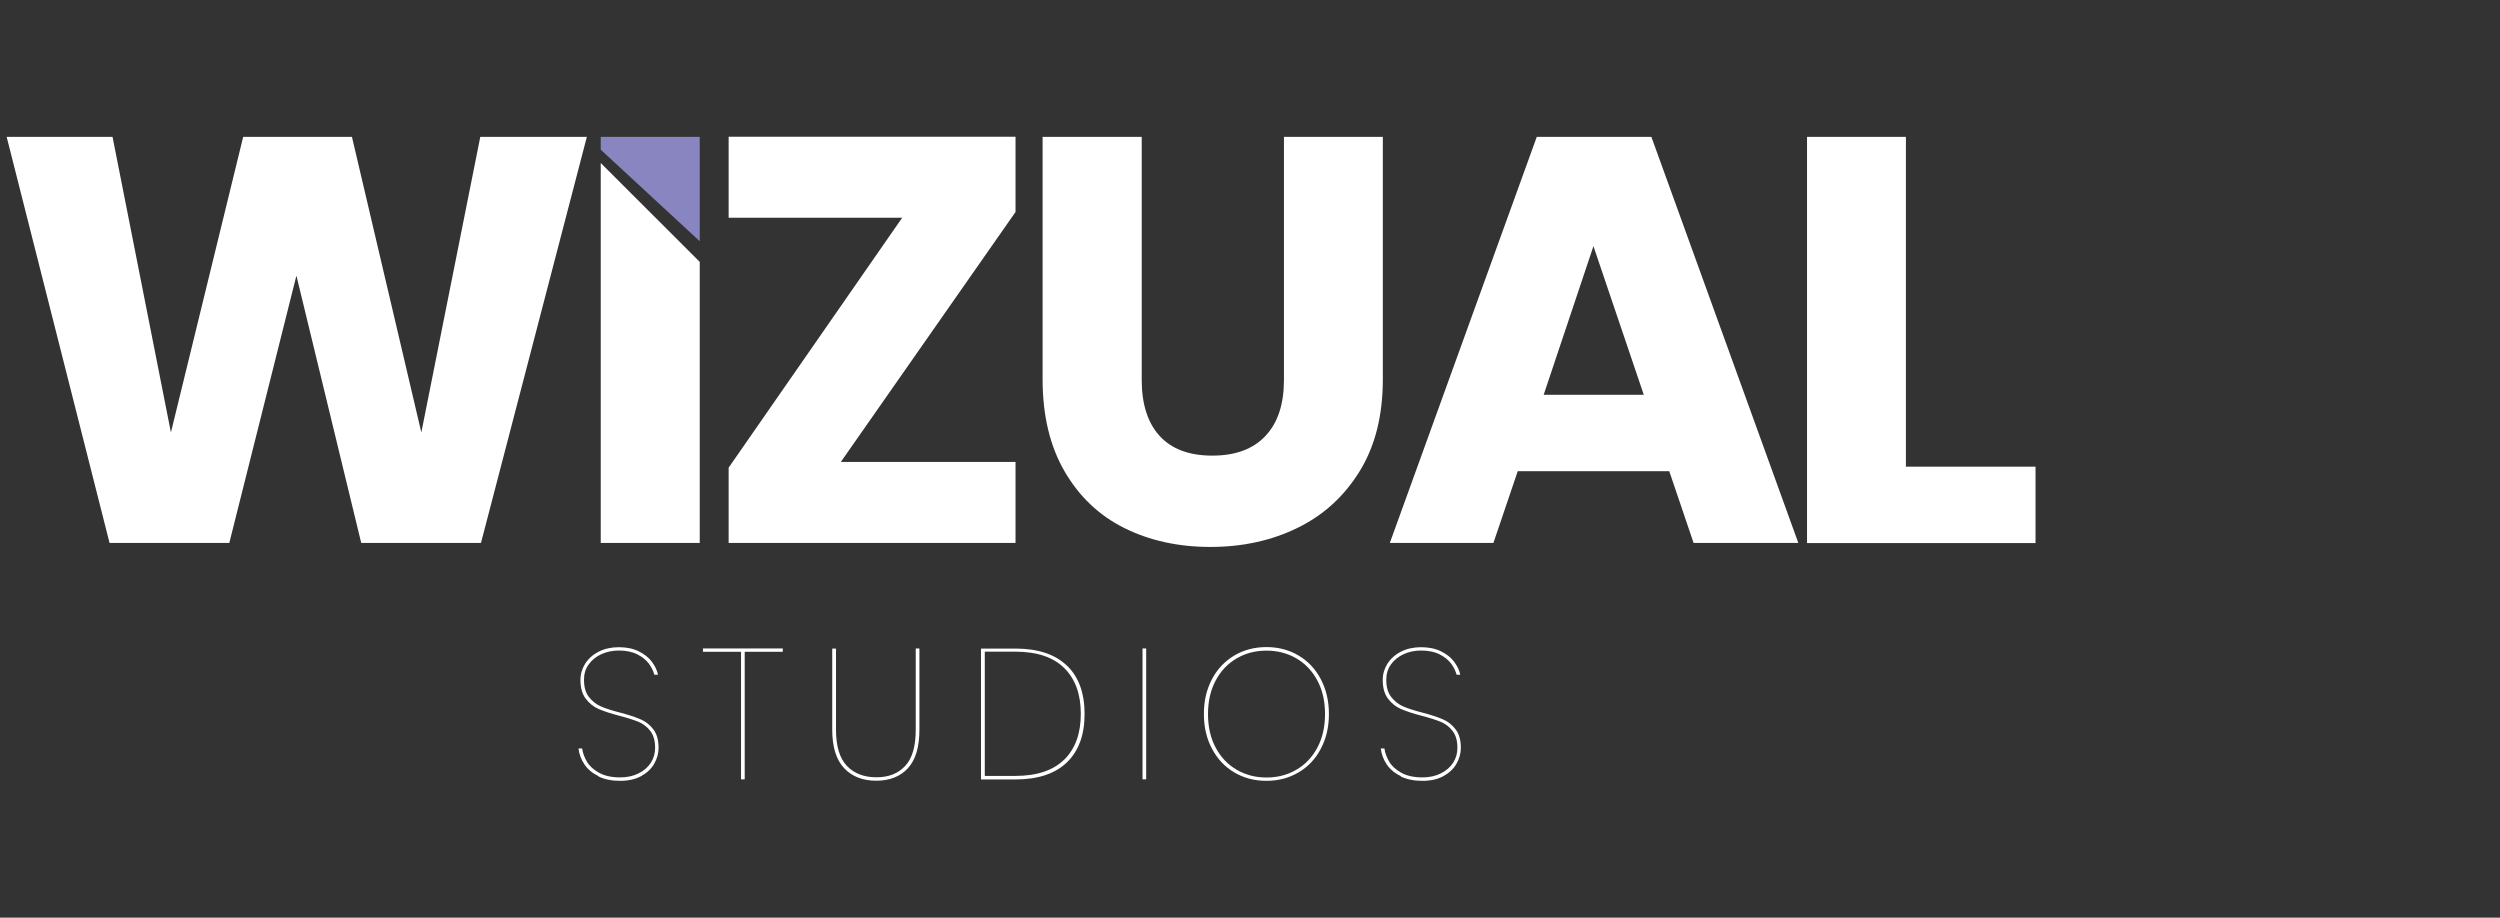
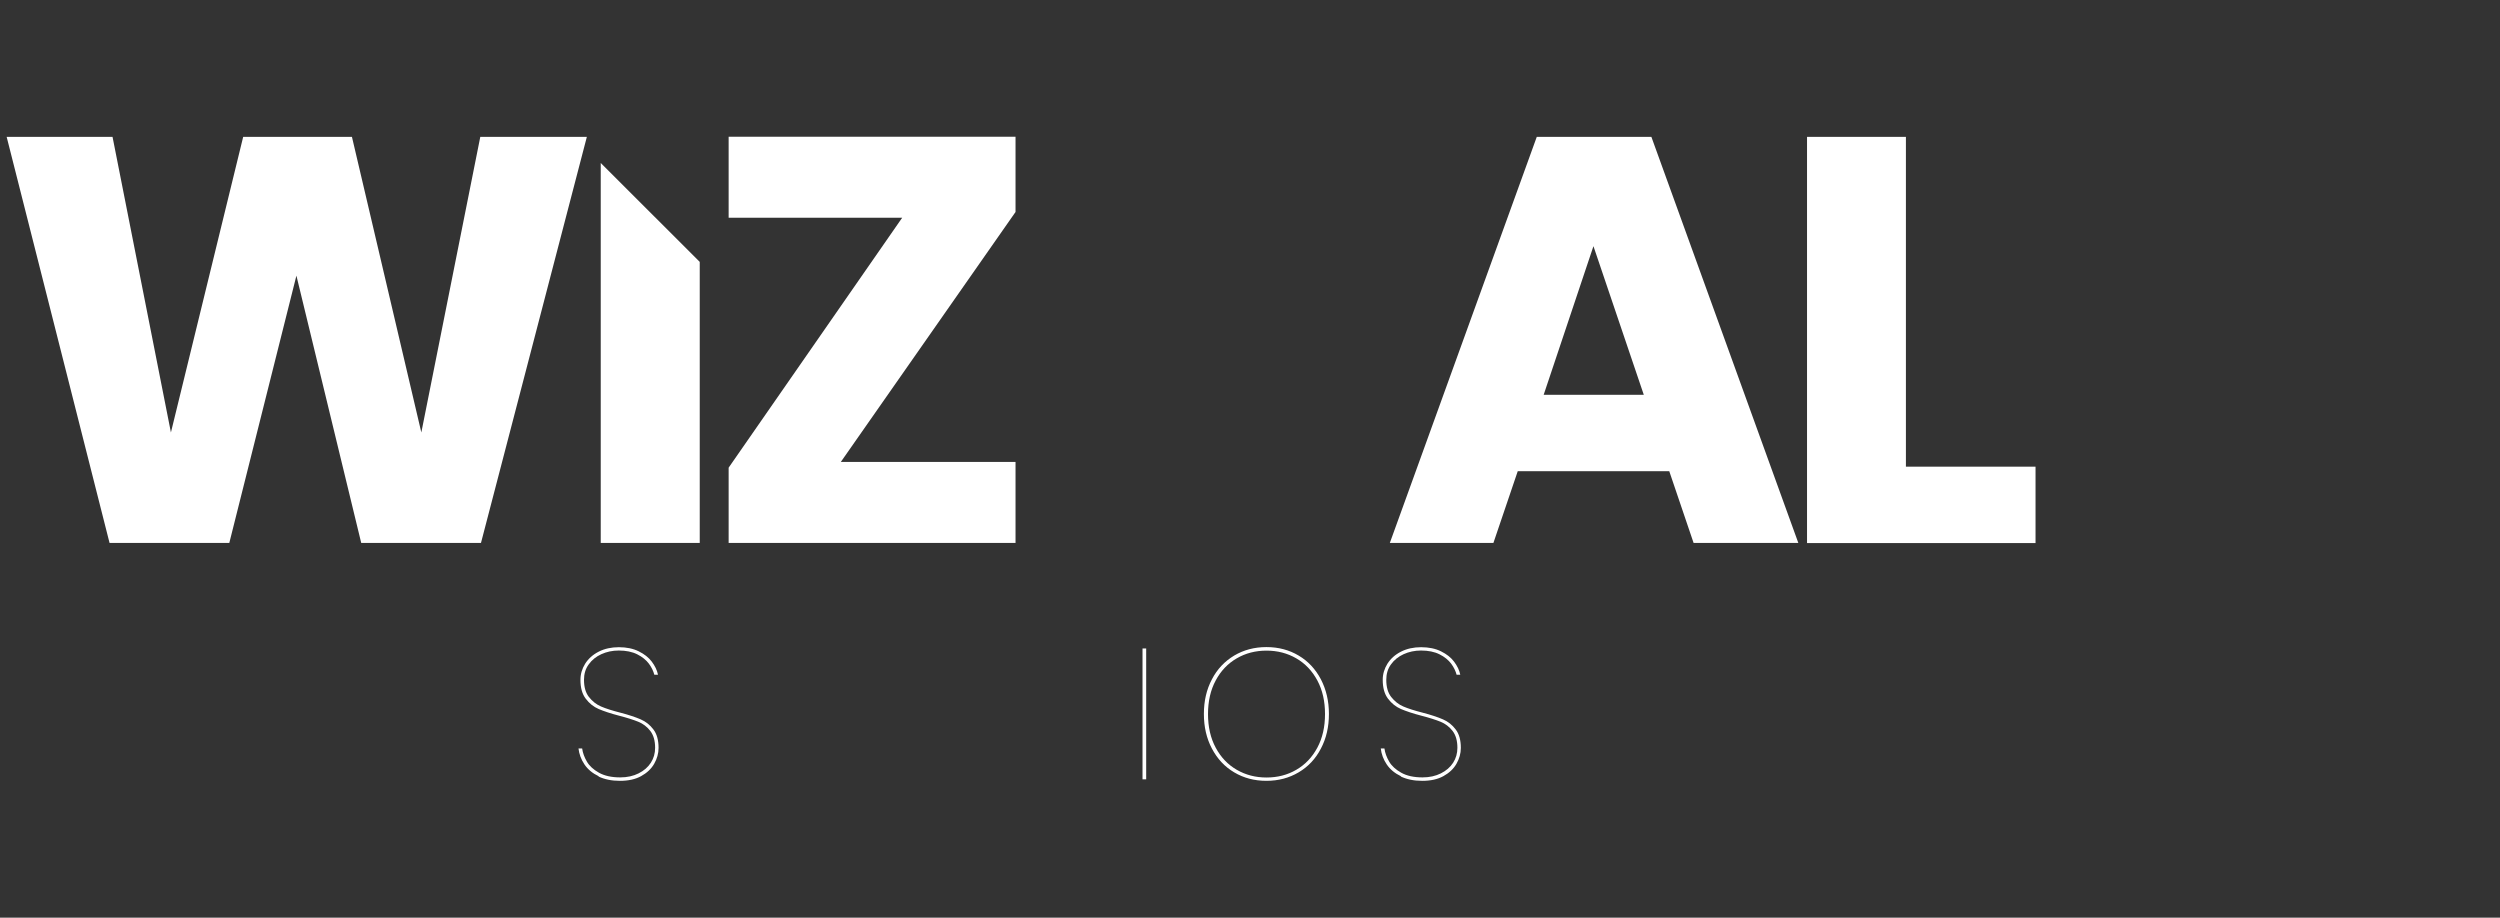
<svg xmlns="http://www.w3.org/2000/svg" id="Layer_1" version="1.1" viewBox="0 0 217.94 80">
  <rect x="0" y="0" width="217.94" height="80" fill="#333333" stroke="none" />
  <defs>
    <style>
      .st0 {
        fill: #fff;
      }

      .st1 {
        fill: #8985c0;
      }
    </style>
  </defs>
  <path class="st0" d="M51.16,11.93l-9.23,35.4h-10.44l-5.65-23.3-5.85,23.3h-10.44L.58,11.93h9.23l5.09,25.77,6.3-25.77h9.48l6.05,25.77,5.14-25.77h9.29Z" />
  <polygon class="st0" points="52.37 14.21 52.37 47.33 61 47.33 61 22.83 52.37 14.21" />
-   <polygon class="st1" points="61 11.93 52.37 11.93 52.37 13.05 61 21.03 61 11.93" />
  <path class="st0" d="M73.3,40.27h15.23v7.06h-25.01v-6.56l15.13-21.79h-15.13v-7.06h25.01v6.56l-15.23,21.79h0Z" />
-   <path class="st0" d="M99.53,11.93v21.18c0,2.12.52,3.75,1.56,4.89s2.57,1.72,4.59,1.72,3.56-.57,4.64-1.72,1.61-2.77,1.61-4.89V11.93h8.62v21.13c0,3.16-.67,5.83-2.02,8.02s-3.15,3.83-5.42,4.94-4.8,1.66-7.59,1.66-5.29-.55-7.49-1.64-3.94-2.74-5.22-4.94c-1.28-2.2-1.92-4.88-1.92-8.04V11.93h8.64Z" />
  <path class="st0" d="M145.52,41.08h-13.21l-2.12,6.25h-9.03l12.81-35.4h9.99l12.81,35.4h-9.13l-2.12-6.25ZM143.3,34.42l-4.39-12.96-4.34,12.96h8.73Z" />
  <path class="st0" d="M166.15,40.68h11.3v6.66h-19.92V11.93h8.62v28.75Z" />
  <g>
    <path class="st0" d="M52.19,67.67c-.54-.26-.95-.6-1.24-1.03s-.46-.89-.52-1.39h.32c.05.38.19.76.41,1.14s.57.7,1.05.97c.48.27,1.1.41,1.86.41.61,0,1.14-.12,1.6-.35.46-.23.82-.54,1.07-.93s.37-.82.37-1.3c0-.62-.14-1.1-.42-1.47-.28-.36-.63-.63-1.05-.8s-.98-.35-1.68-.53c-.73-.19-1.32-.39-1.77-.58-.44-.19-.82-.49-1.13-.9s-.46-.95-.46-1.65c0-.5.14-.96.41-1.4.28-.44.67-.79,1.18-1.05.51-.26,1.1-.39,1.76-.39s1.25.12,1.73.36c.49.24.87.54,1.14.9s.46.74.54,1.14h-.32c-.08-.31-.23-.63-.47-.96-.24-.32-.58-.6-1.02-.82s-.98-.33-1.61-.33c-.55,0-1.06.11-1.52.32s-.83.51-1.1.89c-.28.38-.41.83-.41,1.34,0,.63.14,1.13.43,1.5s.64.65,1.06.83c.42.18.98.36,1.69.54.73.19,1.32.39,1.76.58.44.19.81.48,1.11.88.3.39.45.93.45,1.61,0,.48-.13.94-.38,1.38-.25.44-.63.8-1.14,1.08s-1.12.41-1.85.41-1.35-.13-1.89-.39h.04Z" />
-     <path class="st0" d="M68.24,56.53v.29h-3.32v11.12h-.32v-11.12h-3.32v-.29h6.97-.01Z" />
-     <path class="st0" d="M72.88,56.53v7.08c0,1.45.32,2.5.95,3.16s1.49.99,2.57.99,1.9-.33,2.51-.99c.62-.66.92-1.71.92-3.16v-7.08h.32v7.08c0,1.51-.33,2.63-1,3.36-.66.72-1.59,1.09-2.76,1.09s-2.11-.36-2.8-1.09c-.69-.73-1.04-1.85-1.04-3.35v-7.08h.33Z" />
-     <path class="st0" d="M93.01,58.02c1.03.99,1.54,2.4,1.54,4.22s-.51,3.22-1.54,4.22c-1.03.99-2.52,1.49-4.49,1.49h-3v-11.41h3c1.97,0,3.46.5,4.49,1.49h0ZM92.78,66.22c.96-.95,1.44-2.28,1.44-3.99s-.48-3.04-1.44-3.99-2.38-1.43-4.26-1.43h-2.67v10.83h2.67c1.88,0,3.3-.48,4.26-1.43h0Z" />
    <path class="st0" d="M99.92,56.53v11.41h-.32v-11.41s.32,0,.32,0Z" />
    <path class="st0" d="M107.59,67.33c-.83-.49-1.47-1.18-1.94-2.07s-.7-1.89-.7-3.02.23-2.13.7-3.02c.46-.89,1.11-1.57,1.94-2.07.83-.49,1.76-.74,2.81-.74s1.99.25,2.81.74c.83.49,1.47,1.18,1.94,2.07.46.89.7,1.89.7,3.02s-.23,2.13-.7,3.02c-.46.89-1.11,1.58-1.94,2.07s-1.76.74-2.81.74-1.99-.25-2.81-.74ZM113,67.11c.78-.45,1.39-1.09,1.84-1.93.45-.84.67-1.81.67-2.93s-.22-2.09-.67-2.93-1.06-1.48-1.84-1.93-1.64-.67-2.59-.67-1.82.22-2.59.67c-.78.45-1.39,1.09-1.84,1.93s-.67,1.81-.67,2.93.22,2.09.67,2.93c.45.84,1.06,1.48,1.84,1.93s1.64.67,2.59.67,1.82-.22,2.59-.67Z" />
    <path class="st0" d="M122.13,67.67c-.54-.26-.95-.6-1.24-1.03s-.46-.89-.52-1.39h.32c.05.38.19.76.41,1.14s.57.7,1.05.97c.48.27,1.1.41,1.86.41.61,0,1.14-.12,1.6-.35.46-.23.82-.54,1.07-.93s.37-.82.37-1.3c0-.62-.14-1.1-.42-1.47-.28-.36-.63-.63-1.05-.8-.42-.17-.98-.35-1.68-.53-.73-.19-1.32-.39-1.77-.58-.44-.19-.82-.49-1.13-.9s-.46-.95-.46-1.65c0-.5.14-.96.41-1.4.28-.44.67-.79,1.18-1.05s1.1-.39,1.76-.39,1.25.12,1.73.36c.49.24.87.54,1.14.9s.46.74.54,1.14h-.32c-.08-.31-.23-.63-.47-.96-.24-.32-.58-.6-1.02-.82-.44-.22-.98-.33-1.61-.33-.55,0-1.06.11-1.52.32s-.83.51-1.1.89c-.28.38-.41.83-.41,1.34,0,.63.14,1.13.43,1.5s.64.65,1.06.83.98.36,1.69.54c.73.19,1.32.39,1.76.58.44.19.81.48,1.11.88.3.39.45.93.45,1.61,0,.48-.13.94-.38,1.38-.25.44-.63.8-1.14,1.08s-1.12.41-1.85.41-1.35-.13-1.89-.39h.04Z" />
  </g>
</svg>